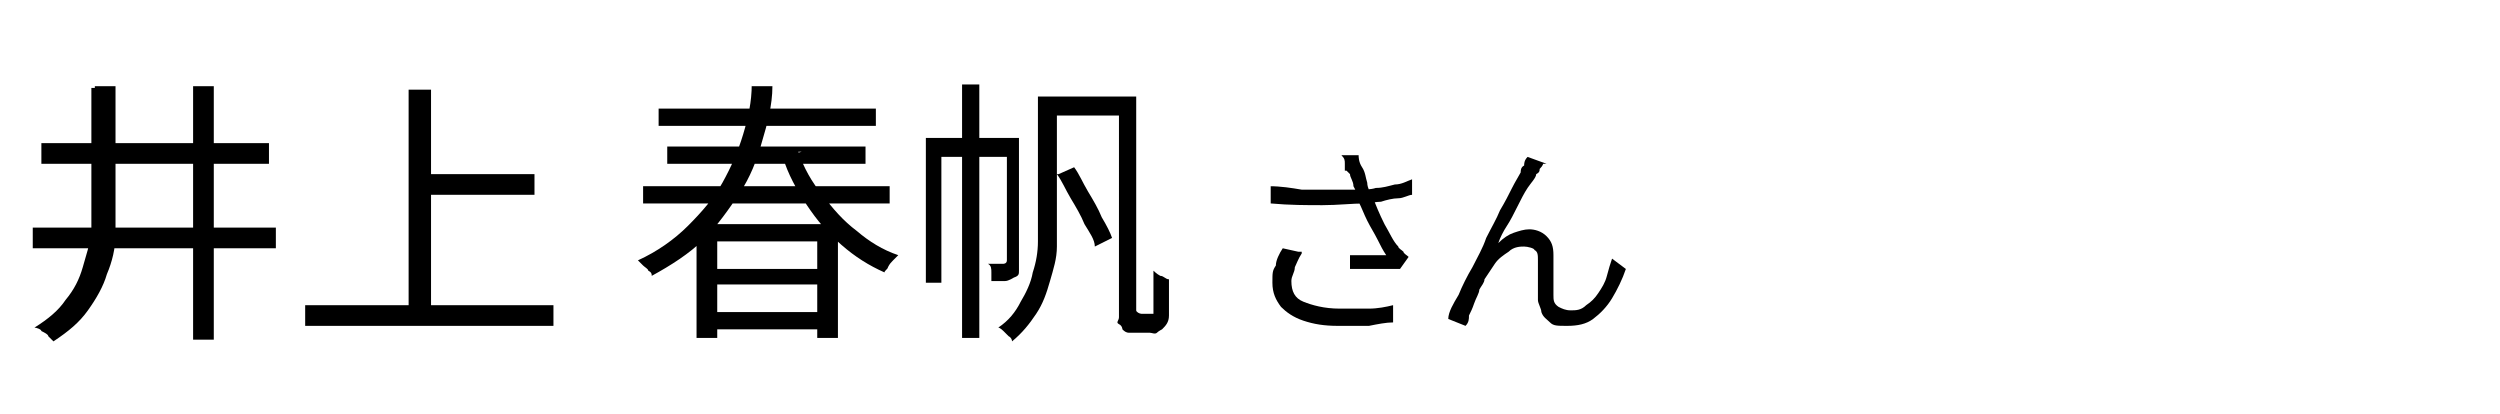
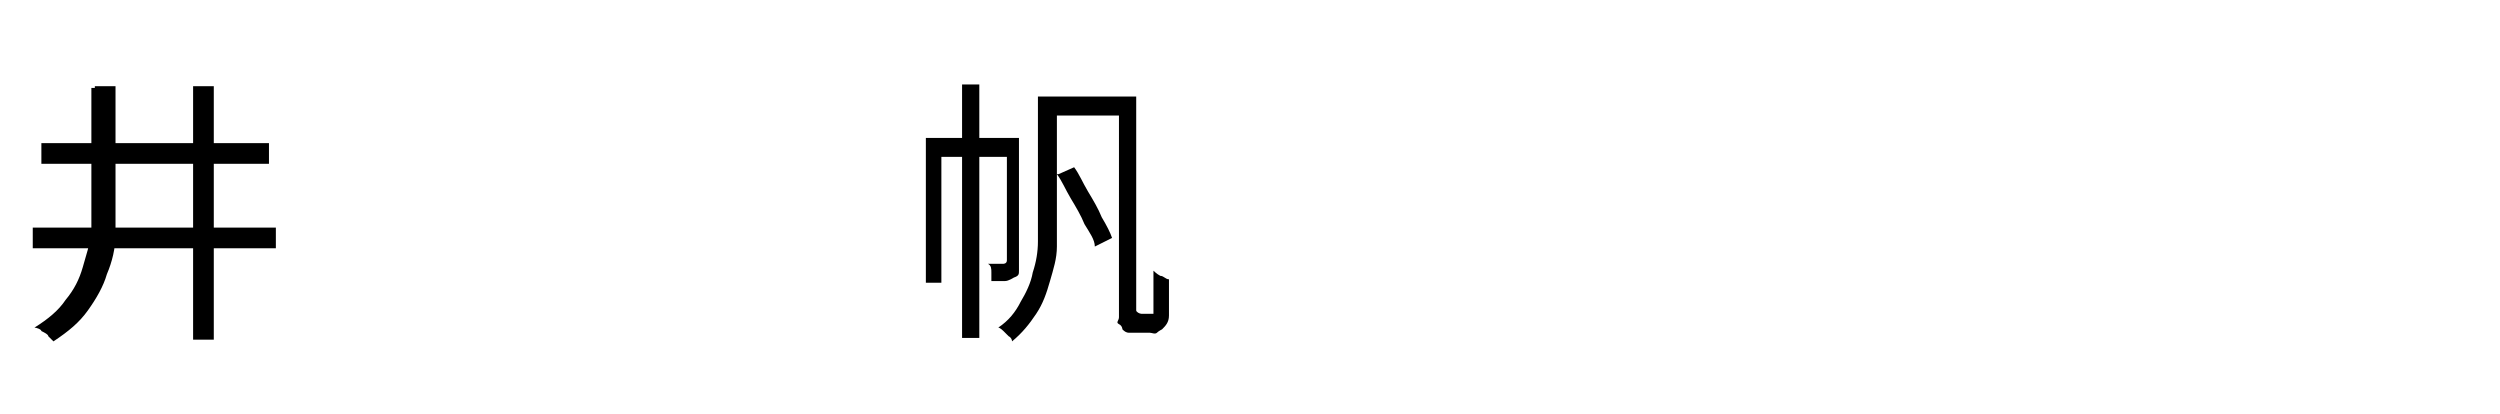
<svg xmlns="http://www.w3.org/2000/svg" height="24" viewBox="0 0 145 24" width="145">
  <path class="cls-1" d="M1.9,13.2h14.1v1.2H1.9v-1.2ZM5.5,5h1.2v6.2c0,.8,0,1.6,0,2.4,0,.8-.2,1.6-.5,2.3-.2.7-.6,1.4-1.1,2.1-.5.7-1.1,1.2-2,1.8,0,0-.2-.2-.3-.3,0-.1-.2-.2-.4-.3,0-.1-.3-.2-.4-.2.8-.5,1.4-1,1.8-1.6.5-.6.8-1.2,1-1.9.2-.7.4-1.3.5-2,0-.7,0-1.4,0-2.2v-6.2h.2ZM2.4,8.3h13.2v1.2H2.4v-1.2ZM11.2,5h1.2v14.7h-1.2V5Z" />
-   <path class="cls-1" d="M17.7,17.7h14.4v1.2h-14.4s0-1.2,0-1.2ZM23.7,5.2h1.3v13.2h-1.3V5.2ZM24.4,10.1h6.6v1.2h-6.6v-1.2Z" />
-   <path class="cls-1" d="M43.6,5h1.2c0,1.1-.3,2.2-.6,3.2-.3,1.1-.7,2.1-1.3,3s-1.3,1.9-2.1,2.7-1.9,1.5-3,2.1c0-.1,0-.2-.2-.3,0-.1-.2-.2-.3-.3s-.2-.2-.3-.3c1.1-.5,2.1-1.2,2.9-2,.8-.8,1.5-1.6,2-2.5s.9-1.8,1.2-2.8.5-1.9.5-2.9h0ZM37.3,10.8h14.3v1h-14.3v-1ZM38.2,6.3h12.6v1h-12.6s0-1,0-1ZM38.7,8.5h11.5v1h-11.5v-1ZM40.4,13h8.2v6.6h-1.2v-5.6h-5.8v5.6h-1.2v-6.6ZM41.1,15.6h6.8v.9h-6.8v-.9ZM41.1,18.1h6.8v1h-6.8v-1ZM46.3,8.8c.3.9.8,1.8,1.4,2.5.6.8,1.2,1.5,2,2.1.7.6,1.5,1.1,2.4,1.4,0,0-.2.2-.3.3s-.2.2-.3.4c0,.1-.2.2-.2.3-.9-.4-1.7-.9-2.5-1.6-.8-.7-1.4-1.4-2-2.3-.6-.9-1.1-1.8-1.4-2.8l1.1-.3h-.2Z" />
  <path class="cls-1" d="M53.6,8h5.1v1.1h-4.1v7.3h-.9v-8.4h0ZM55.8,4.9h1v14.7h-1V4.9ZM58.2,8h.9v7.7c0,.2,0,.3-.3.4,0,0-.3.2-.5.2h-.8c0-.1,0-.3,0-.5,0-.2,0-.4-.2-.5h.9c0,0,.2,0,.2-.2v-7h-.1ZM60.2,5.6h1.1v8.7c0,.7-.2,1.3-.4,2-.2.7-.4,1.3-.8,1.9s-.8,1.1-1.4,1.6c0,0,0-.2-.2-.3,0,0-.2-.2-.3-.3,0,0-.2-.2-.3-.2.6-.4,1-.9,1.3-1.5.3-.5.6-1.1.7-1.7.2-.6.3-1.2.3-1.8V5.4v.2ZM60.7,5.6h4.8v1.1h-4.8v-1.1ZM61.4,10.1l.9-.4c.3.4.5.9.8,1.4s.6,1,.8,1.5c.3.5.5.9.6,1.2l-1,.5c0-.4-.3-.8-.6-1.3-.2-.5-.5-1-.8-1.5s-.5-1-.8-1.4h0ZM64.8,5.6h1.1v12.4h0c0,.1.2.2.3.2h.7v-2.5c0,0,.2.2.4.3.2,0,.3.2.5.2v2.1c0,.4-.2.6-.4.8,0,0-.2.1-.3.2s-.3,0-.4,0h-1.2c-.2,0-.3-.1-.4-.2,0,0,0-.2-.2-.3s0-.2,0-.4V5.6h0Z" />
-   <path class="cls-1" d="M73.6,10.8c.7,0,1.3.1,1.9.2h3.3c.3,0,.7,0,1-.1.4,0,.7-.1,1.1-.2.4,0,.7-.2,1-.3v.9c-.2,0-.5.2-.8.2s-.7.1-1,.2c-.3,0-.7.1-.9.1-.8,0-1.6.1-2.5.1s-1.9,0-3-.1v-1h0ZM75.5,14.7c-.2.3-.3.6-.4.8,0,.3-.2.5-.2.8,0,.6.2,1,.7,1.2s1.2.4,2.1.4h1.7c.5,0,1-.1,1.4-.2v1c-.4,0-.9.1-1.4.2h-1.8c-.8,0-1.4-.1-2-.3-.6-.2-1-.5-1.3-.8-.3-.4-.5-.8-.5-1.4s0-.7.2-1c0-.3.2-.7.4-1l.9.2h.2ZM78,9.9c0-.1,0-.3,0-.4,0-.2,0-.3-.2-.5h1c0,.1,0,.4.2.7s.2.6.3.9c0,.3.2.6.3.8.2.5.4,1,.7,1.6.3.5.5,1,.8,1.3,0,.1.2.2.3.3,0,.1.2.2.3.3l-.5.7h-2.9v-.8h2.1c-.2-.3-.3-.5-.5-.9s-.4-.7-.6-1.1c-.2-.4-.3-.7-.5-1.1,0-.4-.2-.7-.3-.9,0-.3-.2-.5-.2-.7l-.2-.2Z" />
-   <path class="cls-1" d="M89.5,9.5s0,.1-.2.3c0,.1,0,.2-.2.3,0,.2-.3.5-.5.8s-.4.7-.6,1.1c-.2.4-.4.8-.6,1.1s-.4.7-.5,1c.3-.3.6-.5.9-.6s.6-.2.9-.2.7.1,1,.4.4.6.4,1.1v2.3c0,.3,0,.5.3.7.2.1.4.2.7.2s.6,0,.9-.3c.3-.2.5-.4.7-.7s.4-.6.5-1,.2-.7.3-1l.8.6c-.2.6-.5,1.2-.8,1.7s-.7.9-1.1,1.2c-.4.3-.9.4-1.5.4s-.8,0-1-.2-.4-.3-.5-.6c0-.2-.2-.5-.2-.7v-2.3c0-.3,0-.5-.2-.6,0-.1-.4-.2-.6-.2s-.6,0-.9.3c-.3.2-.6.4-.8.7-.2.3-.4.6-.6.9,0,.2-.2.4-.3.6,0,.2-.2.5-.3.8s-.2.5-.3.7c0,.2,0,.4-.2.6l-1-.4c0-.4.3-.9.6-1.4.2-.5.5-1.1.8-1.6.3-.6.6-1.1.8-1.7.3-.6.6-1.1.8-1.6.3-.5.5-.9.7-1.3.2-.4.4-.7.5-.9,0-.1,0-.3.2-.4,0-.1,0-.3.2-.5l1.1.4h-.2Z" />
</svg>